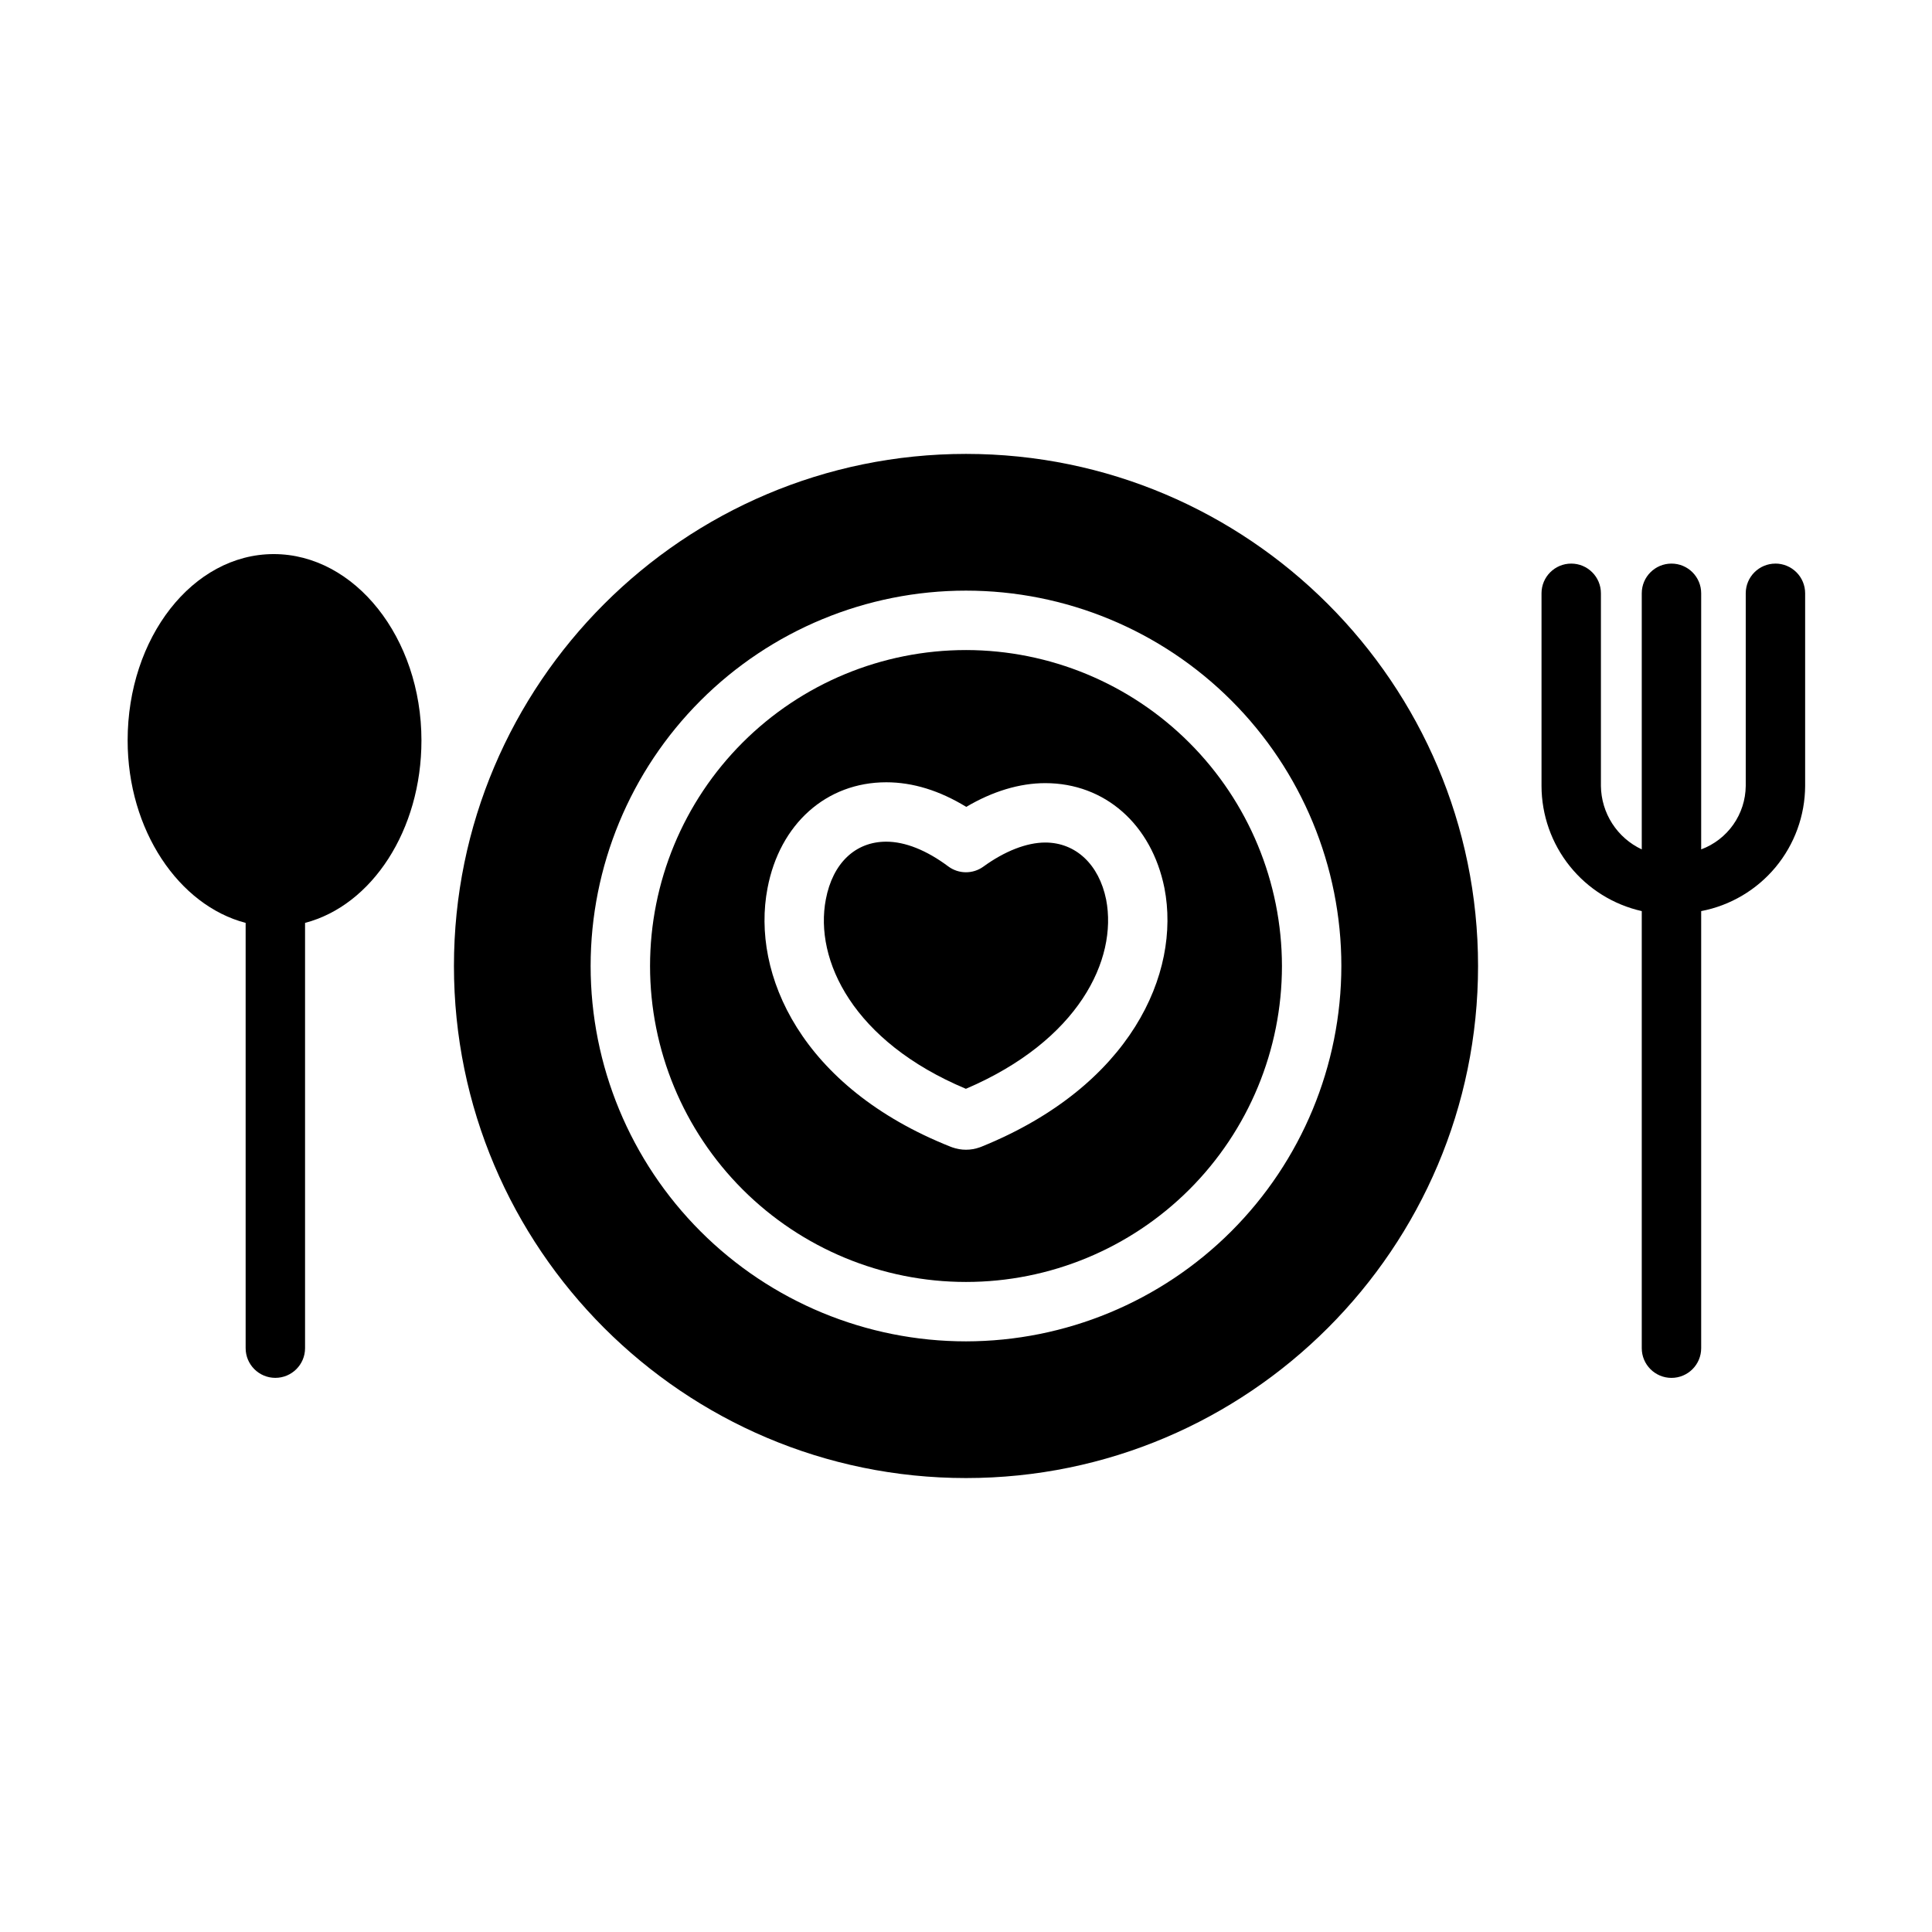
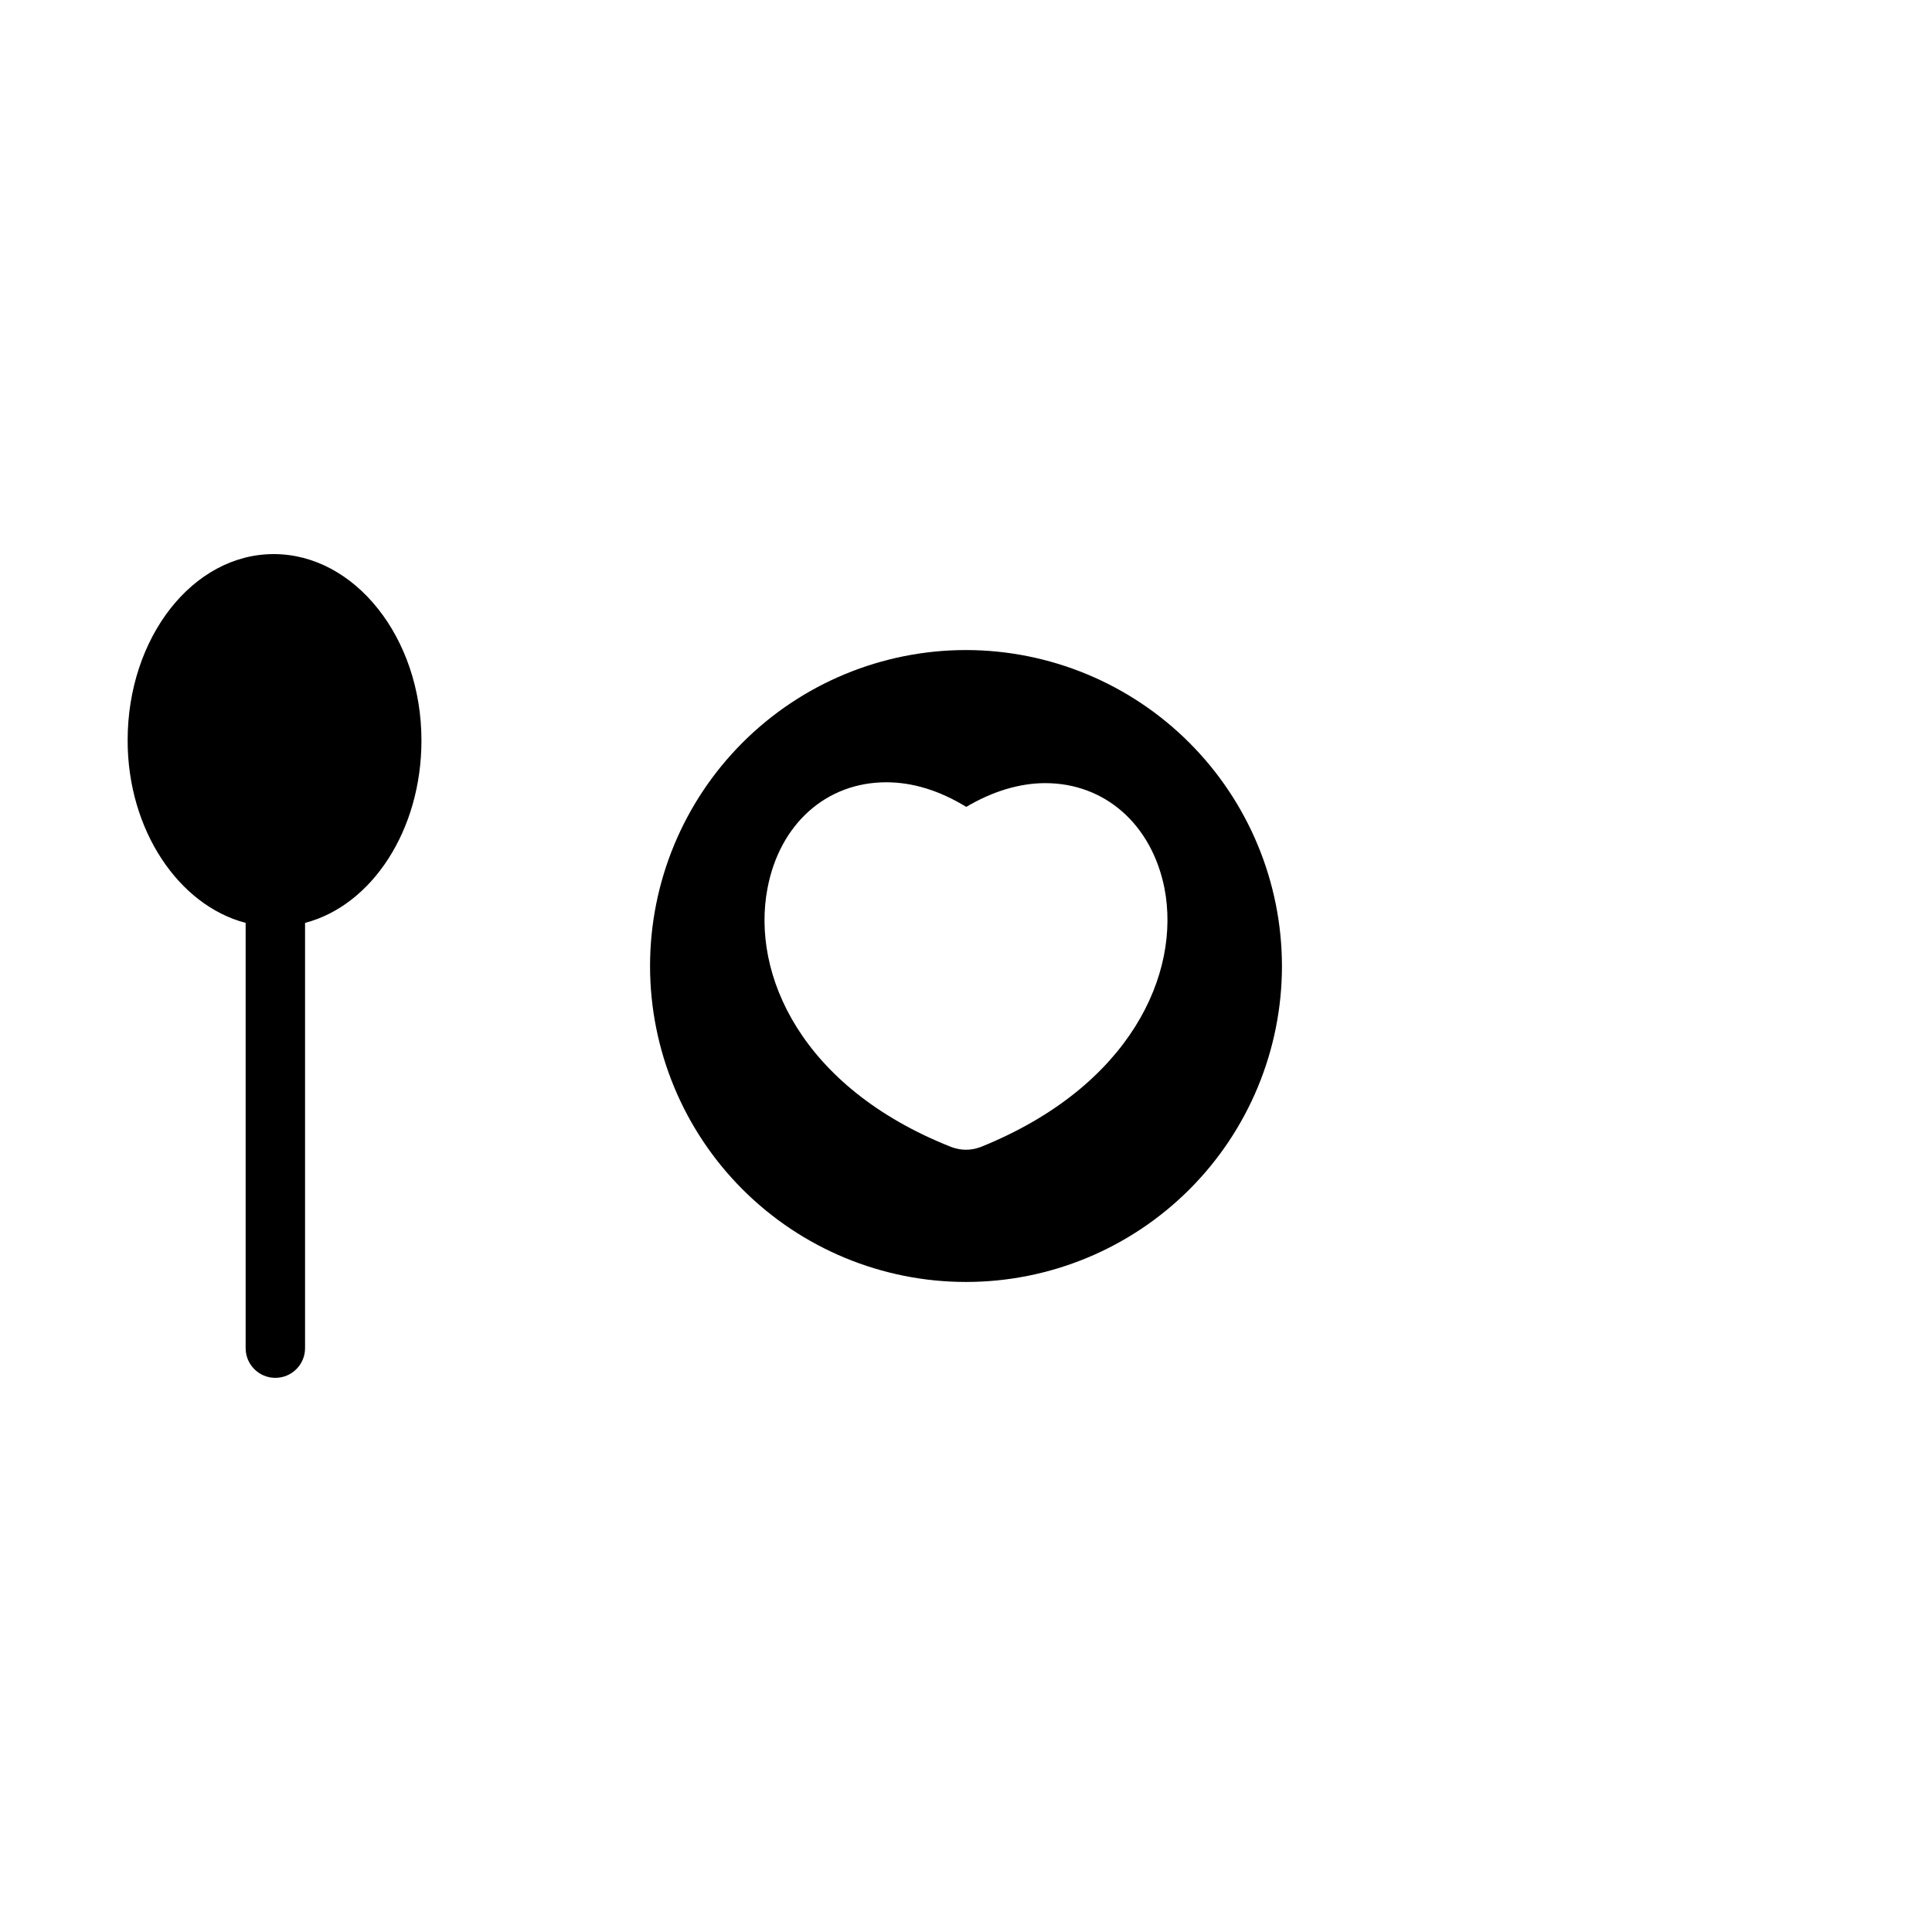
<svg xmlns="http://www.w3.org/2000/svg" fill="#000000" width="800px" height="800px" version="1.1" viewBox="144 144 512 512">
  <g>
-     <path d="m614.51 293.36c-4.348 0-7.871 3.523-7.871 7.871v51.062c-0.039 3.664-1.188 7.234-3.297 10.234s-5.078 5.289-8.512 6.57v-67.867c0-4.348-3.523-7.871-7.871-7.871-4.348 0-7.875 3.523-7.875 7.871v67.867c-3.199-1.5-5.914-3.871-7.828-6.844-1.914-2.973-2.953-6.426-2.996-9.961v-51.062c0-4.348-3.523-7.871-7.871-7.871s-7.871 3.523-7.871 7.871v51.062c0.016 7.719 2.652 15.207 7.477 21.23 4.828 6.027 11.559 10.23 19.09 11.93v115.83c0 4.348 3.527 7.871 7.875 7.871 4.348 0 7.871-3.523 7.871-7.871v-115.83c7.723-1.477 14.691-5.594 19.719-11.641 5.023-6.051 7.793-13.656 7.832-21.52v-51.059c0-2.09-0.828-4.094-2.305-5.57-1.477-1.477-3.477-2.309-5.566-2.309z" />
    <path d="m216.54 290.84c-21.465 0-38.715 22.148-38.715 49.375 0 23.805 13.562 43.727 31.273 48.359v112.7c0 4.348 3.523 7.871 7.871 7.871s7.875-3.523 7.875-7.871v-112.7c17.711-4.625 30.844-24.555 30.844-48.359-0.004-27.227-17.684-49.375-39.148-49.375z" />
-     <path d="m421 367.28c-4.902 0-10.719 2.262-16.383 6.375-2.789 2.027-6.57 2.004-9.332-0.059-5.738-4.281-11.414-6.543-16.418-6.543-8.211 0-14.199 5.715-16.012 15.289-3.09 16.109 7.246 37.688 37.117 50.203 29.879-12.77 40.234-34.242 37.168-50.141-1.891-9.332-8.074-15.125-16.141-15.125z" />
    <path d="m400 316.27c-22.207 0-43.504 8.82-59.207 24.523s-24.523 37-24.523 59.207 8.82 43.504 24.523 59.207c15.703 15.699 37 24.523 59.207 24.523s43.504-8.824 59.207-24.523c15.699-15.703 24.523-37 24.523-59.207-0.027-22.199-8.855-43.484-24.555-59.18-15.695-15.699-36.977-24.527-59.176-24.551zm4.094 131.62c-0.152 0.062-0.305 0.117-0.461 0.168-2.352 0.844-4.922 0.844-7.273 0-0.137-0.047-0.273-0.098-0.406-0.148-39.609-15.715-52.926-45.734-48.559-68.516 3.234-17.051 15.594-28.082 31.48-28.082 7.008 0 14.117 2.191 21.191 6.519 6.996-4.133 14.148-6.293 20.938-6.293 15.777 0 28.176 10.902 31.578 27.781l0.012 0.059c4.379 22.547-8.922 52.473-48.5 68.508z" />
-     <path d="m400 264.29c-74.828 0-135.7 60.875-135.7 135.7-0.004 74.828 60.875 135.71 135.7 135.71 74.824 0 135.7-60.879 135.7-135.7 0-74.828-60.879-135.71-135.7-135.71zm0 235.18v0.004c-26.383 0-51.688-10.48-70.34-29.137-18.656-18.656-29.137-43.957-29.137-70.34 0-26.383 10.48-51.684 29.137-70.34s43.957-29.137 70.34-29.133c26.383 0 51.684 10.48 70.34 29.137 18.652 18.652 29.133 43.957 29.133 70.34-0.027 26.371-10.52 51.656-29.168 70.305-18.648 18.648-43.934 29.141-70.305 29.168z" />
  </g>
</svg>